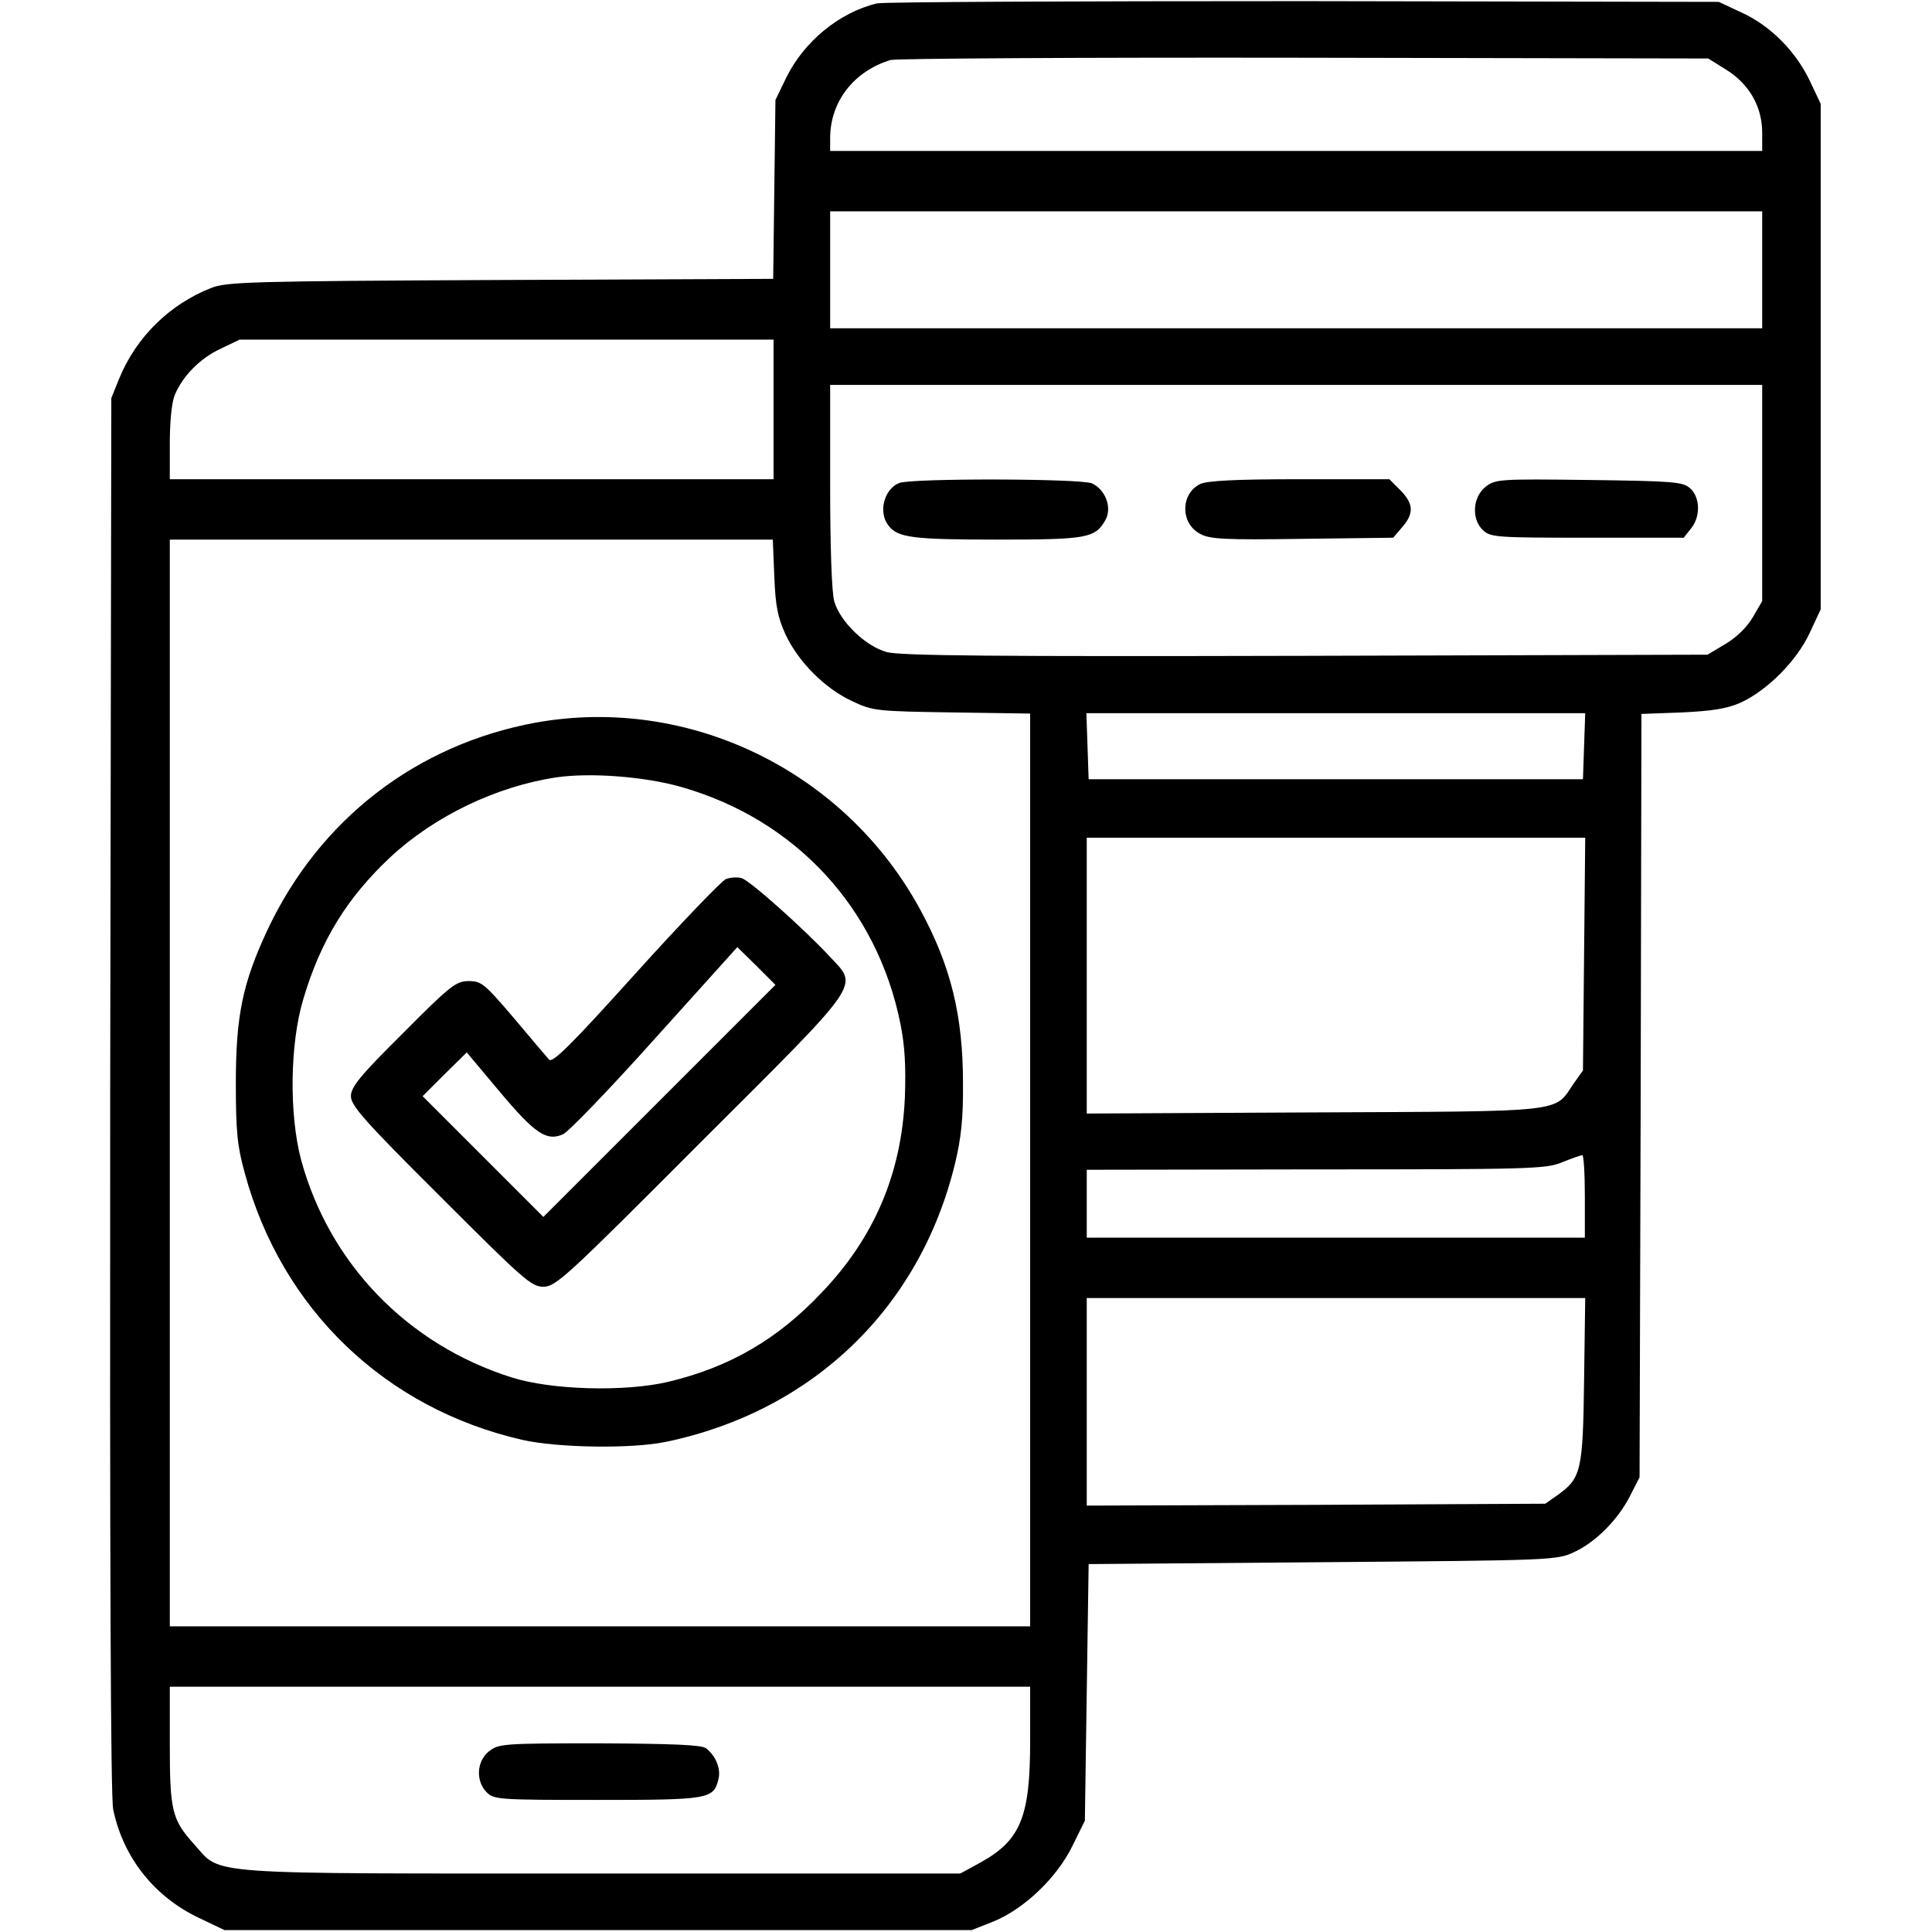
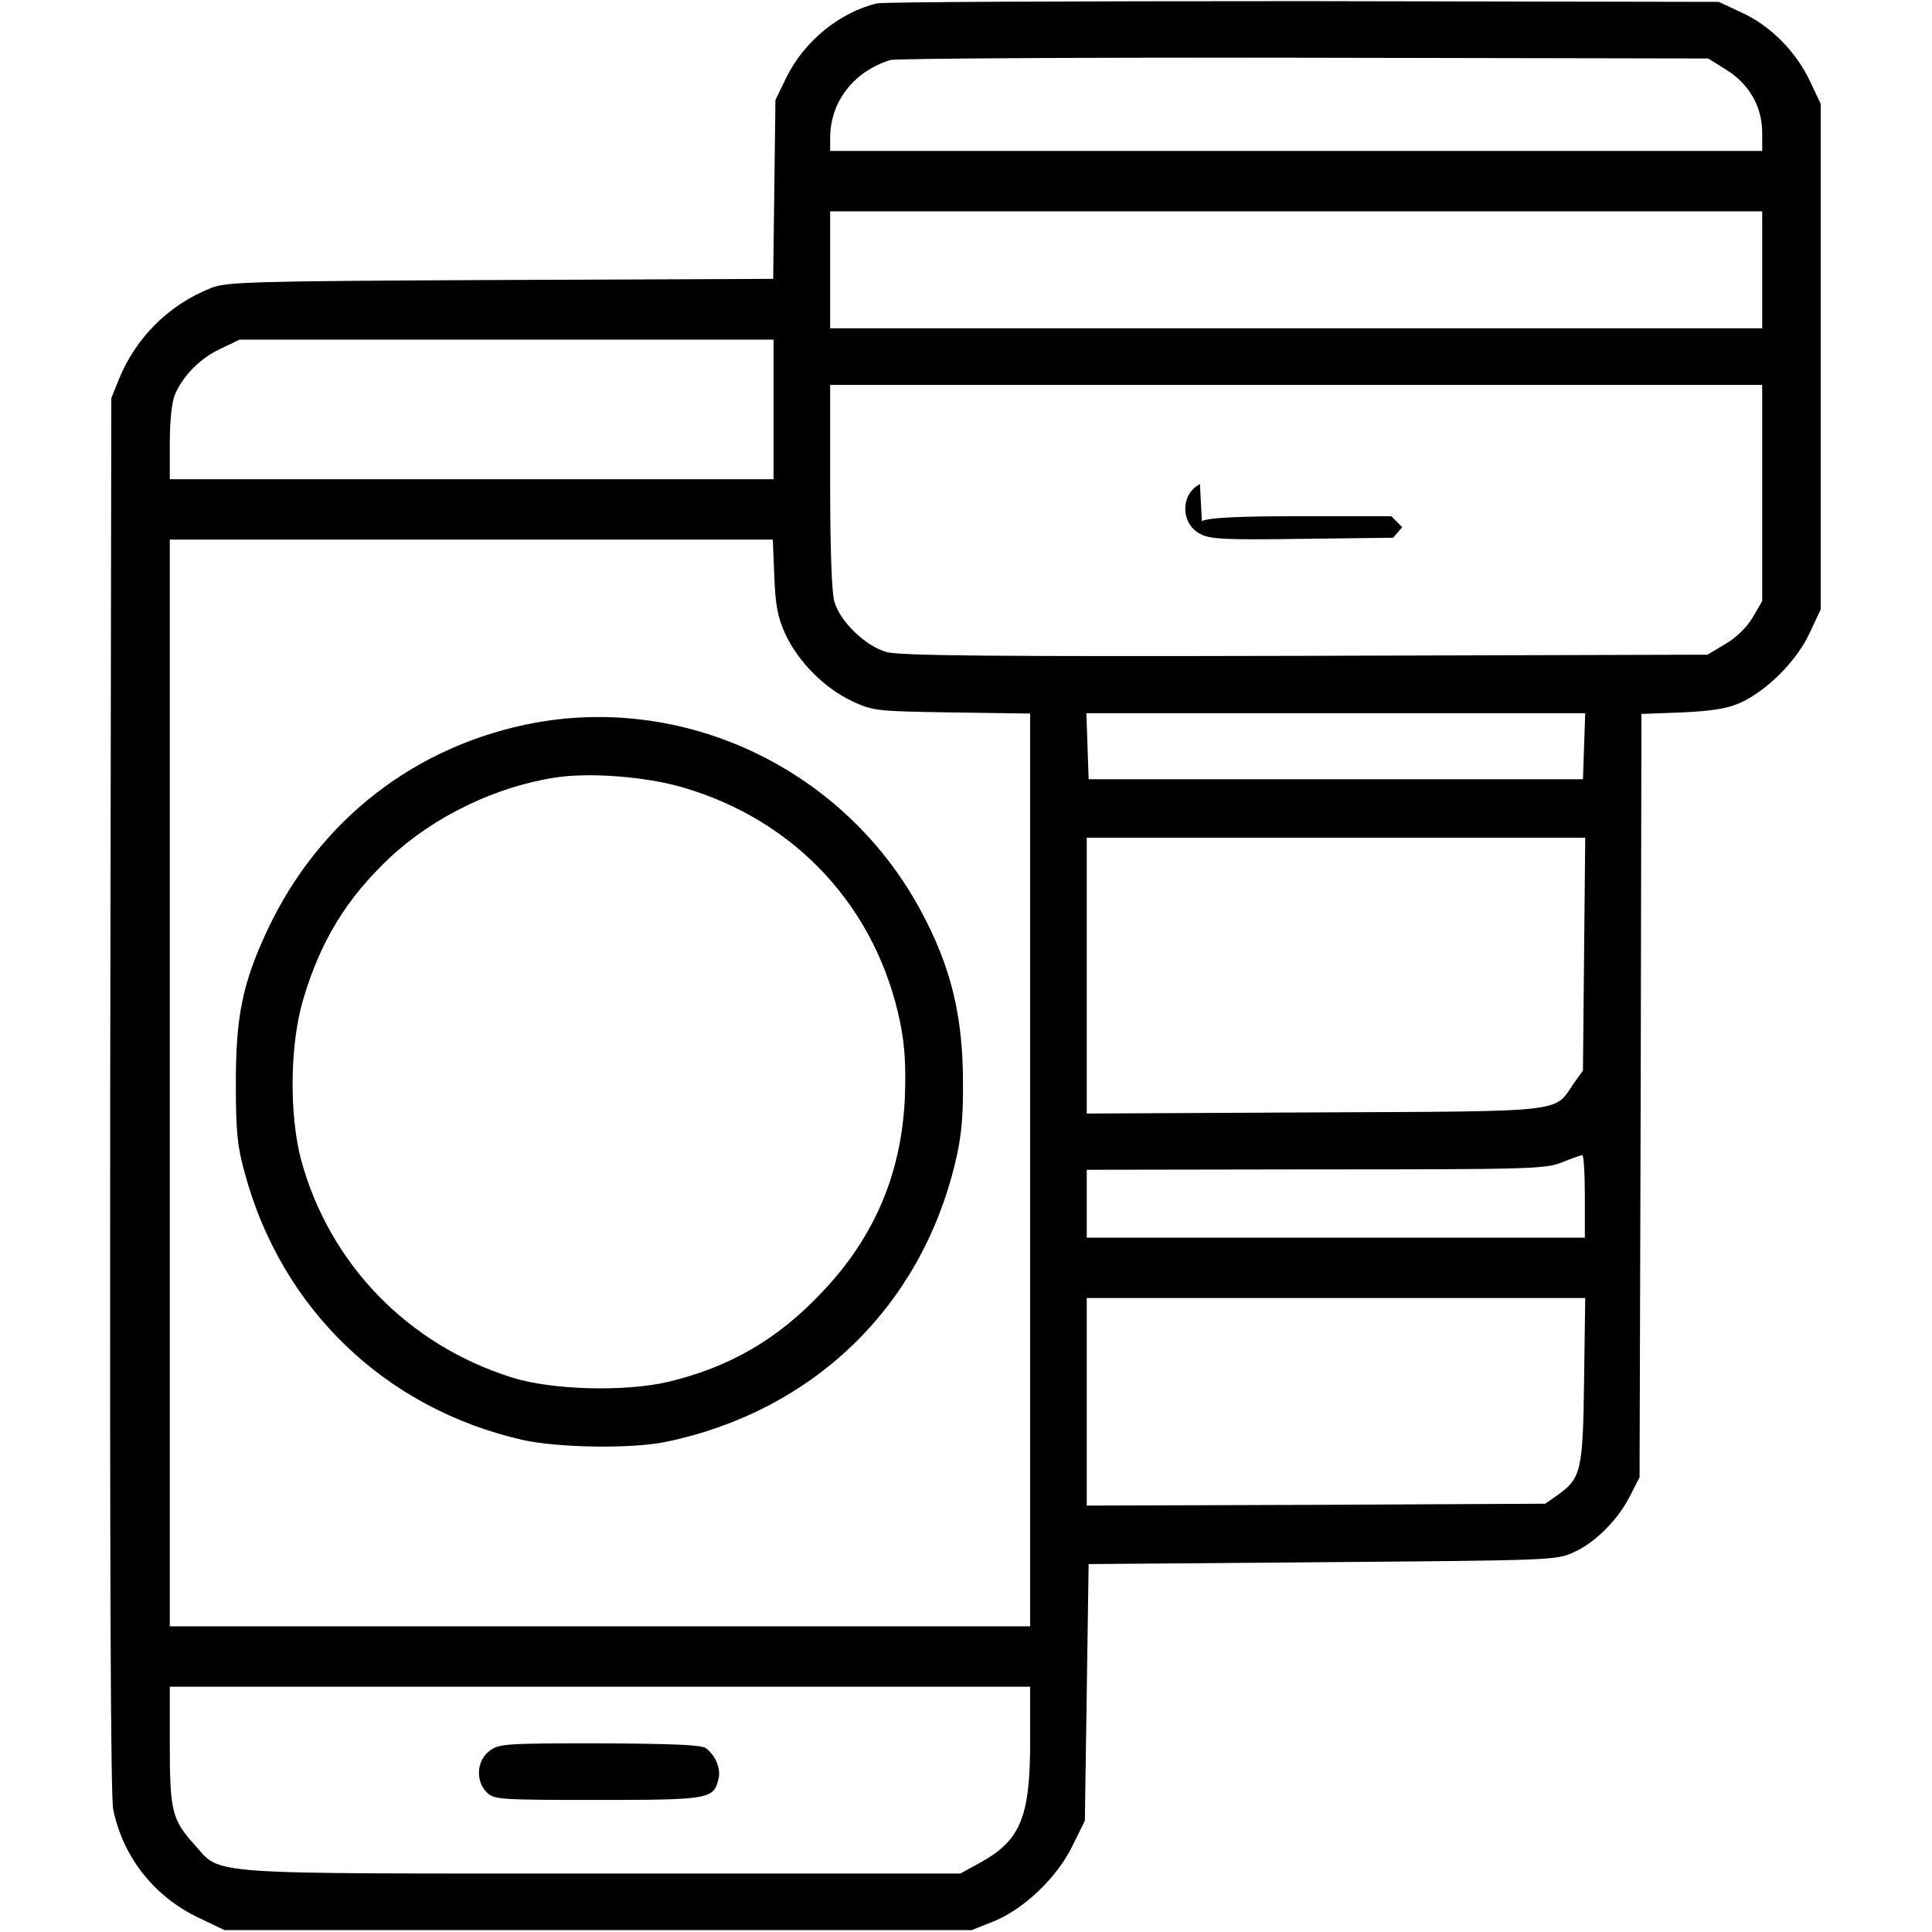
<svg xmlns="http://www.w3.org/2000/svg" version="1.0" width="512pt" height="512pt" viewBox="0 0 512 512" preserveAspectRatio="xMidYMid meet">
  <g transform="translate(0,512) scale(0.1,-0.1)" fill="#000000" stroke="none">
    <path d="M2324 5111 c-100 -24 -193 -101 -240 -196 l-29 -60 -3 -237 -3 -237 -722 -3 c-663 -3 -726 -5 -767 -21 -110 -43 -199 -130 -244 -240 l-21 -52 -3 -1845 c-1 -1244 1 -1861 8 -1895 26 -127 109 -232 228 -288 l67 -32 990 0 990 0 58 23 c81 33 168 116 209 200 l33 67 5 340 5 340 620 5 c608 5 621 5 667 27 57 26 118 88 149 151 l24 47 3 1011 2 1012 108 4 c81 4 119 10 155 26 70 32 149 111 183 185 l29 62 0 670 0 670 -27 57 c-37 80 -105 149 -181 184 l-62 29 -1100 2 c-605 0 -1114 -2 -1131 -6z m2251 -176 c61 -38 95 -98 95 -167 l0 -48 -1235 0 -1235 0 0 34 c0 96 62 177 160 207 14 4 507 7 1096 6 l1071 -2 48 -30z m95 -530 l0 -155 -1235 0 -1235 0 0 155 0 155 1235 0 1235 0 0 -155z m-2620 -370 l0 -185 -800 0 -800 0 0 95 c0 58 5 108 13 128 22 52 68 98 122 123 l50 24 708 0 707 0 0 -185z m2620 -222 l0 -286 -25 -43 c-16 -27 -44 -54 -73 -71 l-47 -28 -1065 -3 c-819 -2 -1075 0 -1110 10 -56 15 -124 81 -139 134 -7 23 -11 147 -11 307 l0 267 1235 0 1235 0 0 -287z m-2618 -220 c3 -79 9 -109 30 -155 34 -72 103 -142 176 -176 55 -26 64 -27 265 -30 l207 -3 0 -1210 0 -1209 -1140 0 -1140 0 0 1440 0 1440 799 0 799 0 4 -97z m2146 -450 l-3 -88 -655 0 -655 0 -3 88 -3 87 661 0 661 0 -3 -87z m0 -551 l-3 -309 -25 -35 c-52 -77 -14 -73 -687 -76 l-603 -3 0 366 0 365 661 0 660 0 -3 -308z m2 -642 l0 -110 -660 0 -660 0 0 90 0 90 608 1 c566 0 610 1 652 19 25 10 48 18 53 19 4 1 7 -48 7 -109z m-2 -487 c-3 -242 -8 -260 -70 -305 l-33 -23 -607 -3 -608 -2 0 275 0 275 661 0 660 0 -3 -217z m-1468 -957 c0 -201 -25 -263 -132 -322 l-53 -29 -950 0 c-1071 0 -1007 -5 -1080 77 -59 65 -65 89 -65 263 l0 155 1140 0 1140 0 0 -144z" />
-     <path d="M2383 3840 c-40 -16 -56 -77 -29 -112 24 -33 65 -38 289 -38 238 0 259 4 286 51 19 33 1 81 -35 98 -30 13 -478 14 -511 1z" />
-     <path d="M3180 3837 c-52 -26 -52 -105 1 -132 25 -14 67 -16 270 -13 l241 3 24 28 c32 37 30 62 -5 98 l-29 29 -239 0 c-171 0 -245 -4 -263 -13z" />
-     <path d="M3937 3830 c-35 -28 -38 -87 -6 -116 20 -18 39 -19 276 -19 l255 0 19 24 c26 31 25 83 -2 107 -19 17 -42 19 -268 22 -239 3 -248 2 -274 -18z" />
+     <path d="M3180 3837 c-52 -26 -52 -105 1 -132 25 -14 67 -16 270 -13 l241 3 24 28 l-29 29 -239 0 c-171 0 -245 -4 -263 -13z" />
    <path d="M1420 3205 c-316 -58 -573 -256 -711 -549 -66 -141 -84 -228 -84 -406 0 -131 4 -168 24 -240 98 -360 372 -623 736 -706 95 -21 289 -24 380 -5 389 81 674 356 766 738 16 66 22 120 21 213 0 178 -32 309 -112 457 -199 369 -613 571 -1020 498z m387 -171 c302 -87 517 -320 579 -626 12 -60 15 -113 12 -197 -9 -201 -81 -371 -221 -517 -116 -123 -243 -197 -406 -236 -115 -27 -310 -22 -416 12 -275 87 -482 301 -557 576 -32 121 -30 308 6 427 46 155 116 268 230 375 117 109 281 188 441 212 90 13 235 2 332 -26z" />
-     <path d="M1923 2790 c-11 -5 -119 -117 -239 -250 -172 -191 -220 -238 -229 -228 -6 7 -49 57 -94 111 -77 90 -85 97 -119 97 -33 0 -48 -11 -174 -138 -115 -114 -138 -143 -138 -167 0 -25 35 -65 238 -267 219 -219 240 -238 272 -238 33 0 61 26 417 383 436 435 418 410 341 493 -67 72 -211 201 -233 207 -11 3 -30 2 -42 -3z m-176 -588 l-307 -307 -160 160 -160 160 58 58 59 58 88 -105 c93 -111 124 -131 167 -112 14 6 124 120 244 254 l218 242 51 -50 50 -50 -308 -308z" />
    <path d="M1296 479 c-33 -26 -36 -79 -6 -109 19 -19 33 -20 293 -20 296 0 308 2 321 55 7 27 -7 62 -33 82 -12 9 -89 12 -282 13 -255 0 -267 -1 -293 -21z" />
  </g>
</svg>